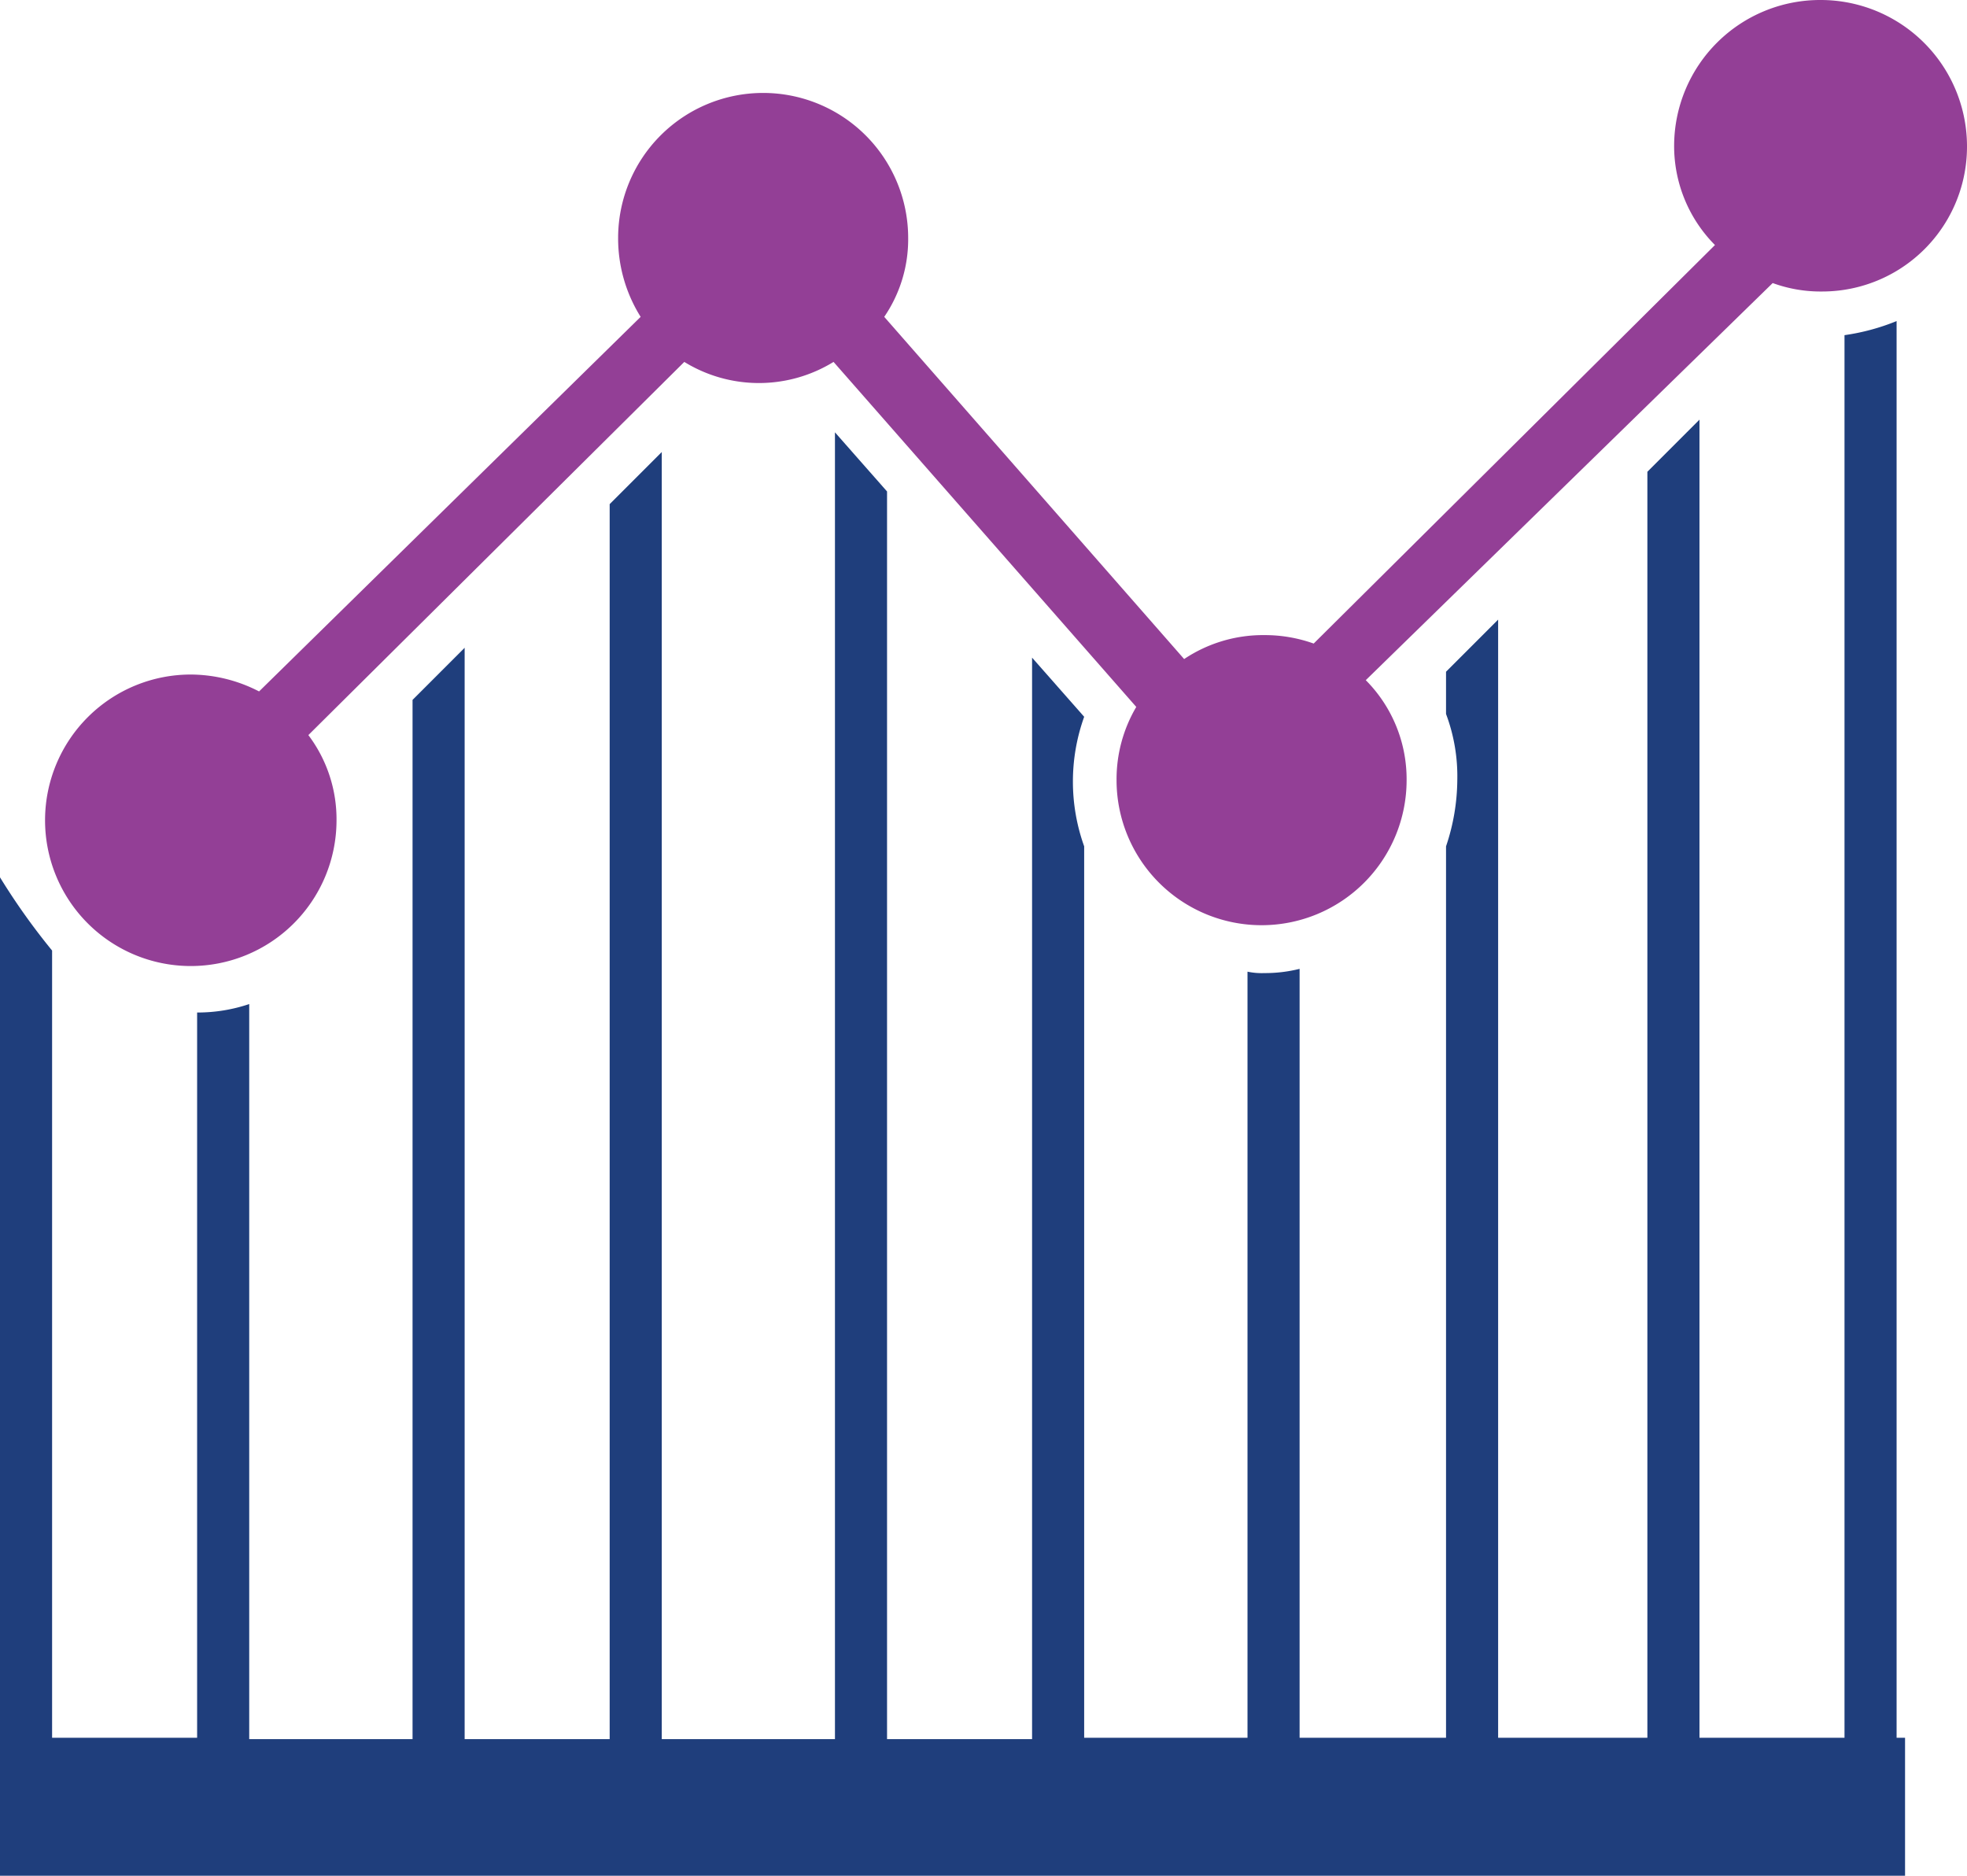
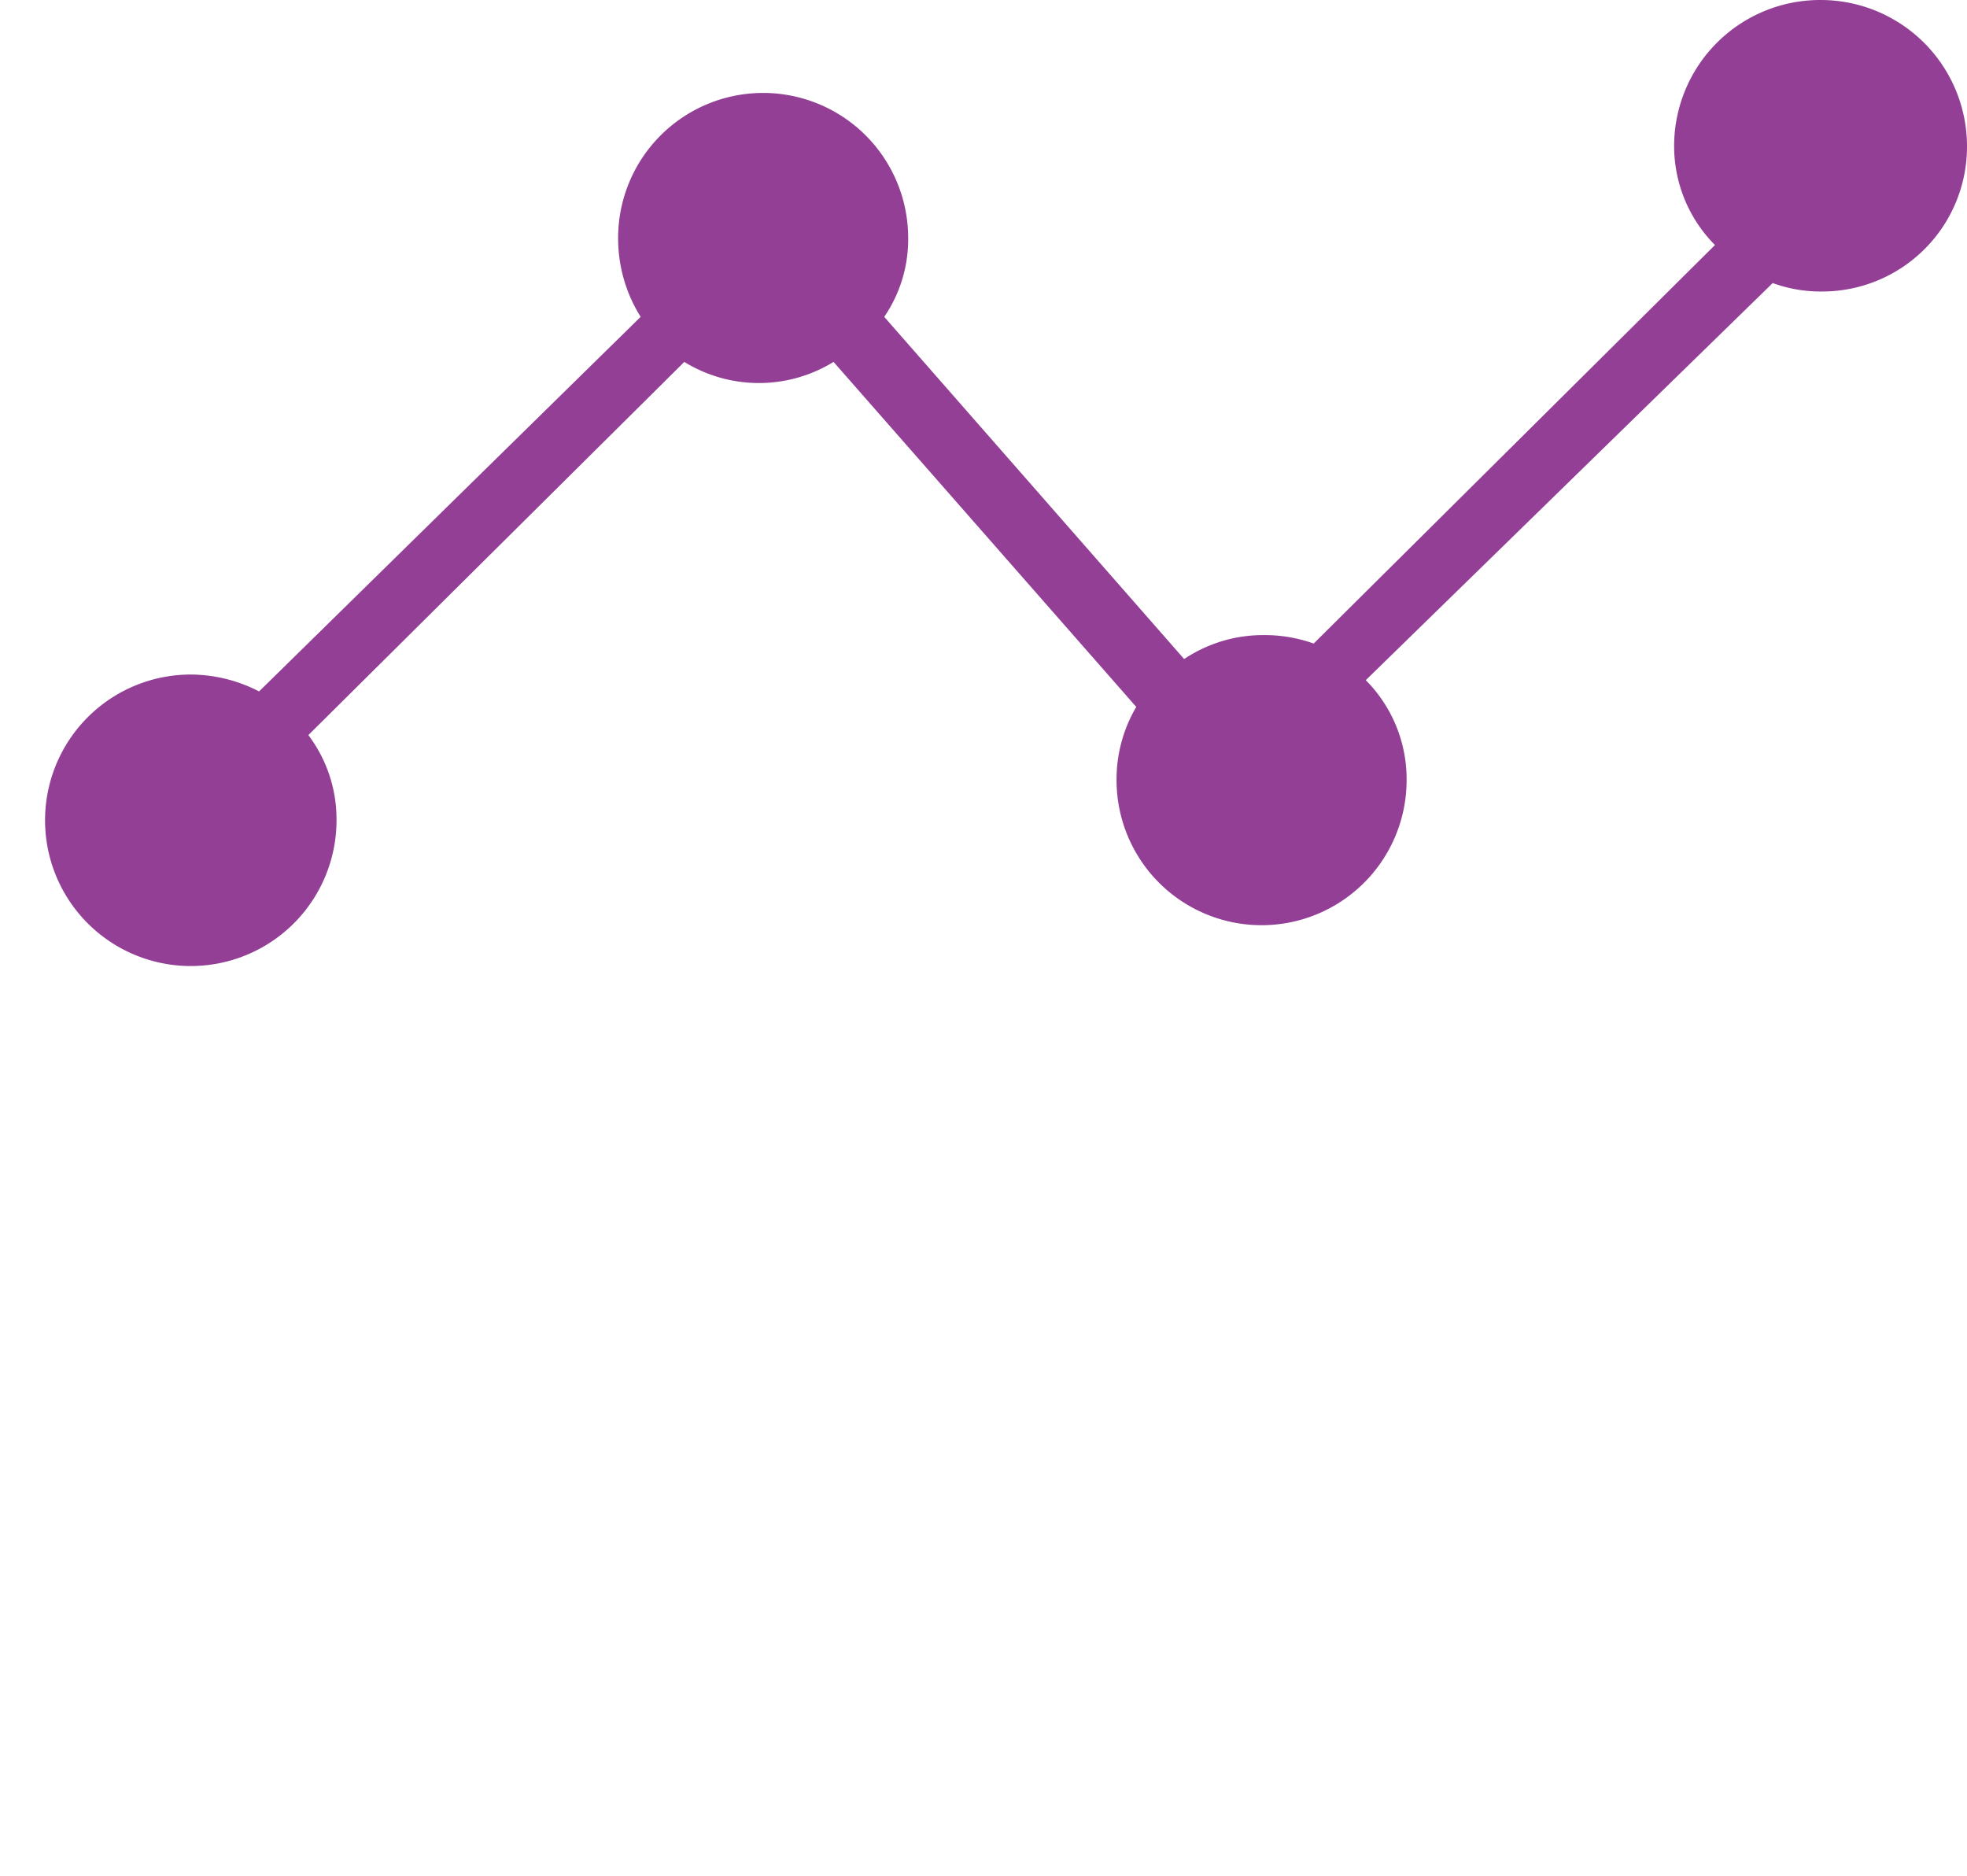
<svg xmlns="http://www.w3.org/2000/svg" width="139.7" height="133.2" viewBox="0 0 139.7 133.2">
  <g id="icon-kdw-pensions-two" transform="translate(-0.2 -5.9)">
    <path id="Path_123" data-name="Path 123" d="M129.5,5.9a10.371,10.371,0,0,0-10.4,10.3,9.968,9.968,0,0,0,2.9,7.1L93.5,51.6A10.3,10.3,0,0,0,90,51a10.073,10.073,0,0,0-5.7,1.7L63,28.4a9.752,9.752,0,0,0,1.7-5.6,10.3,10.3,0,1,0-20.6,0,10.488,10.488,0,0,0,1.6,5.6L18.6,55a10.648,10.648,0,0,0-4.8-1.2A10.35,10.35,0,1,0,24.1,64.2a9.922,9.922,0,0,0-2-6.1L48.8,31.6a10.113,10.113,0,0,0,10.6,0L80.9,56.1a10.113,10.113,0,0,0-1.4,5.2,10.3,10.3,0,0,0,20.6,0,9.968,9.968,0,0,0-2.9-7.1L126.1,26a9.893,9.893,0,0,0,3.5.6,10.285,10.285,0,0,0,10.3-10.3A10.392,10.392,0,0,0,129.5,5.9" fill="#933f96" />
-     <path id="Path_124" data-name="Path 124" d="M134.9,28.7a15.569,15.569,0,0,1-3.7,1v99.6H120.9V35.7l-3.7,3.7v89.9H106.6V49.9l-3.7,3.7v3a12.57,12.57,0,0,1,.8,4.7,14.961,14.961,0,0,1-.8,4.7v63.3H92.5V74.7A10.074,10.074,0,0,1,90,75a4.869,4.869,0,0,1-1.2-.1v54.4H77.2V66a13.625,13.625,0,0,1,0-9.2l-3.7-4.2v76.8H63.2V40.8l-3.7-4.2v92.8H47.2V38l-3.7,3.7v87.7H33.2V51.9l-3.7,3.7v73.8H17.9V77.2a11.476,11.476,0,0,1-3.7.6v51.5H3.9V73.4A47.28,47.28,0,0,1,.2,68.2v70.9H135.5v-9.8h-.6Z" fill="#1f3e7c" />
  </g>
</svg>